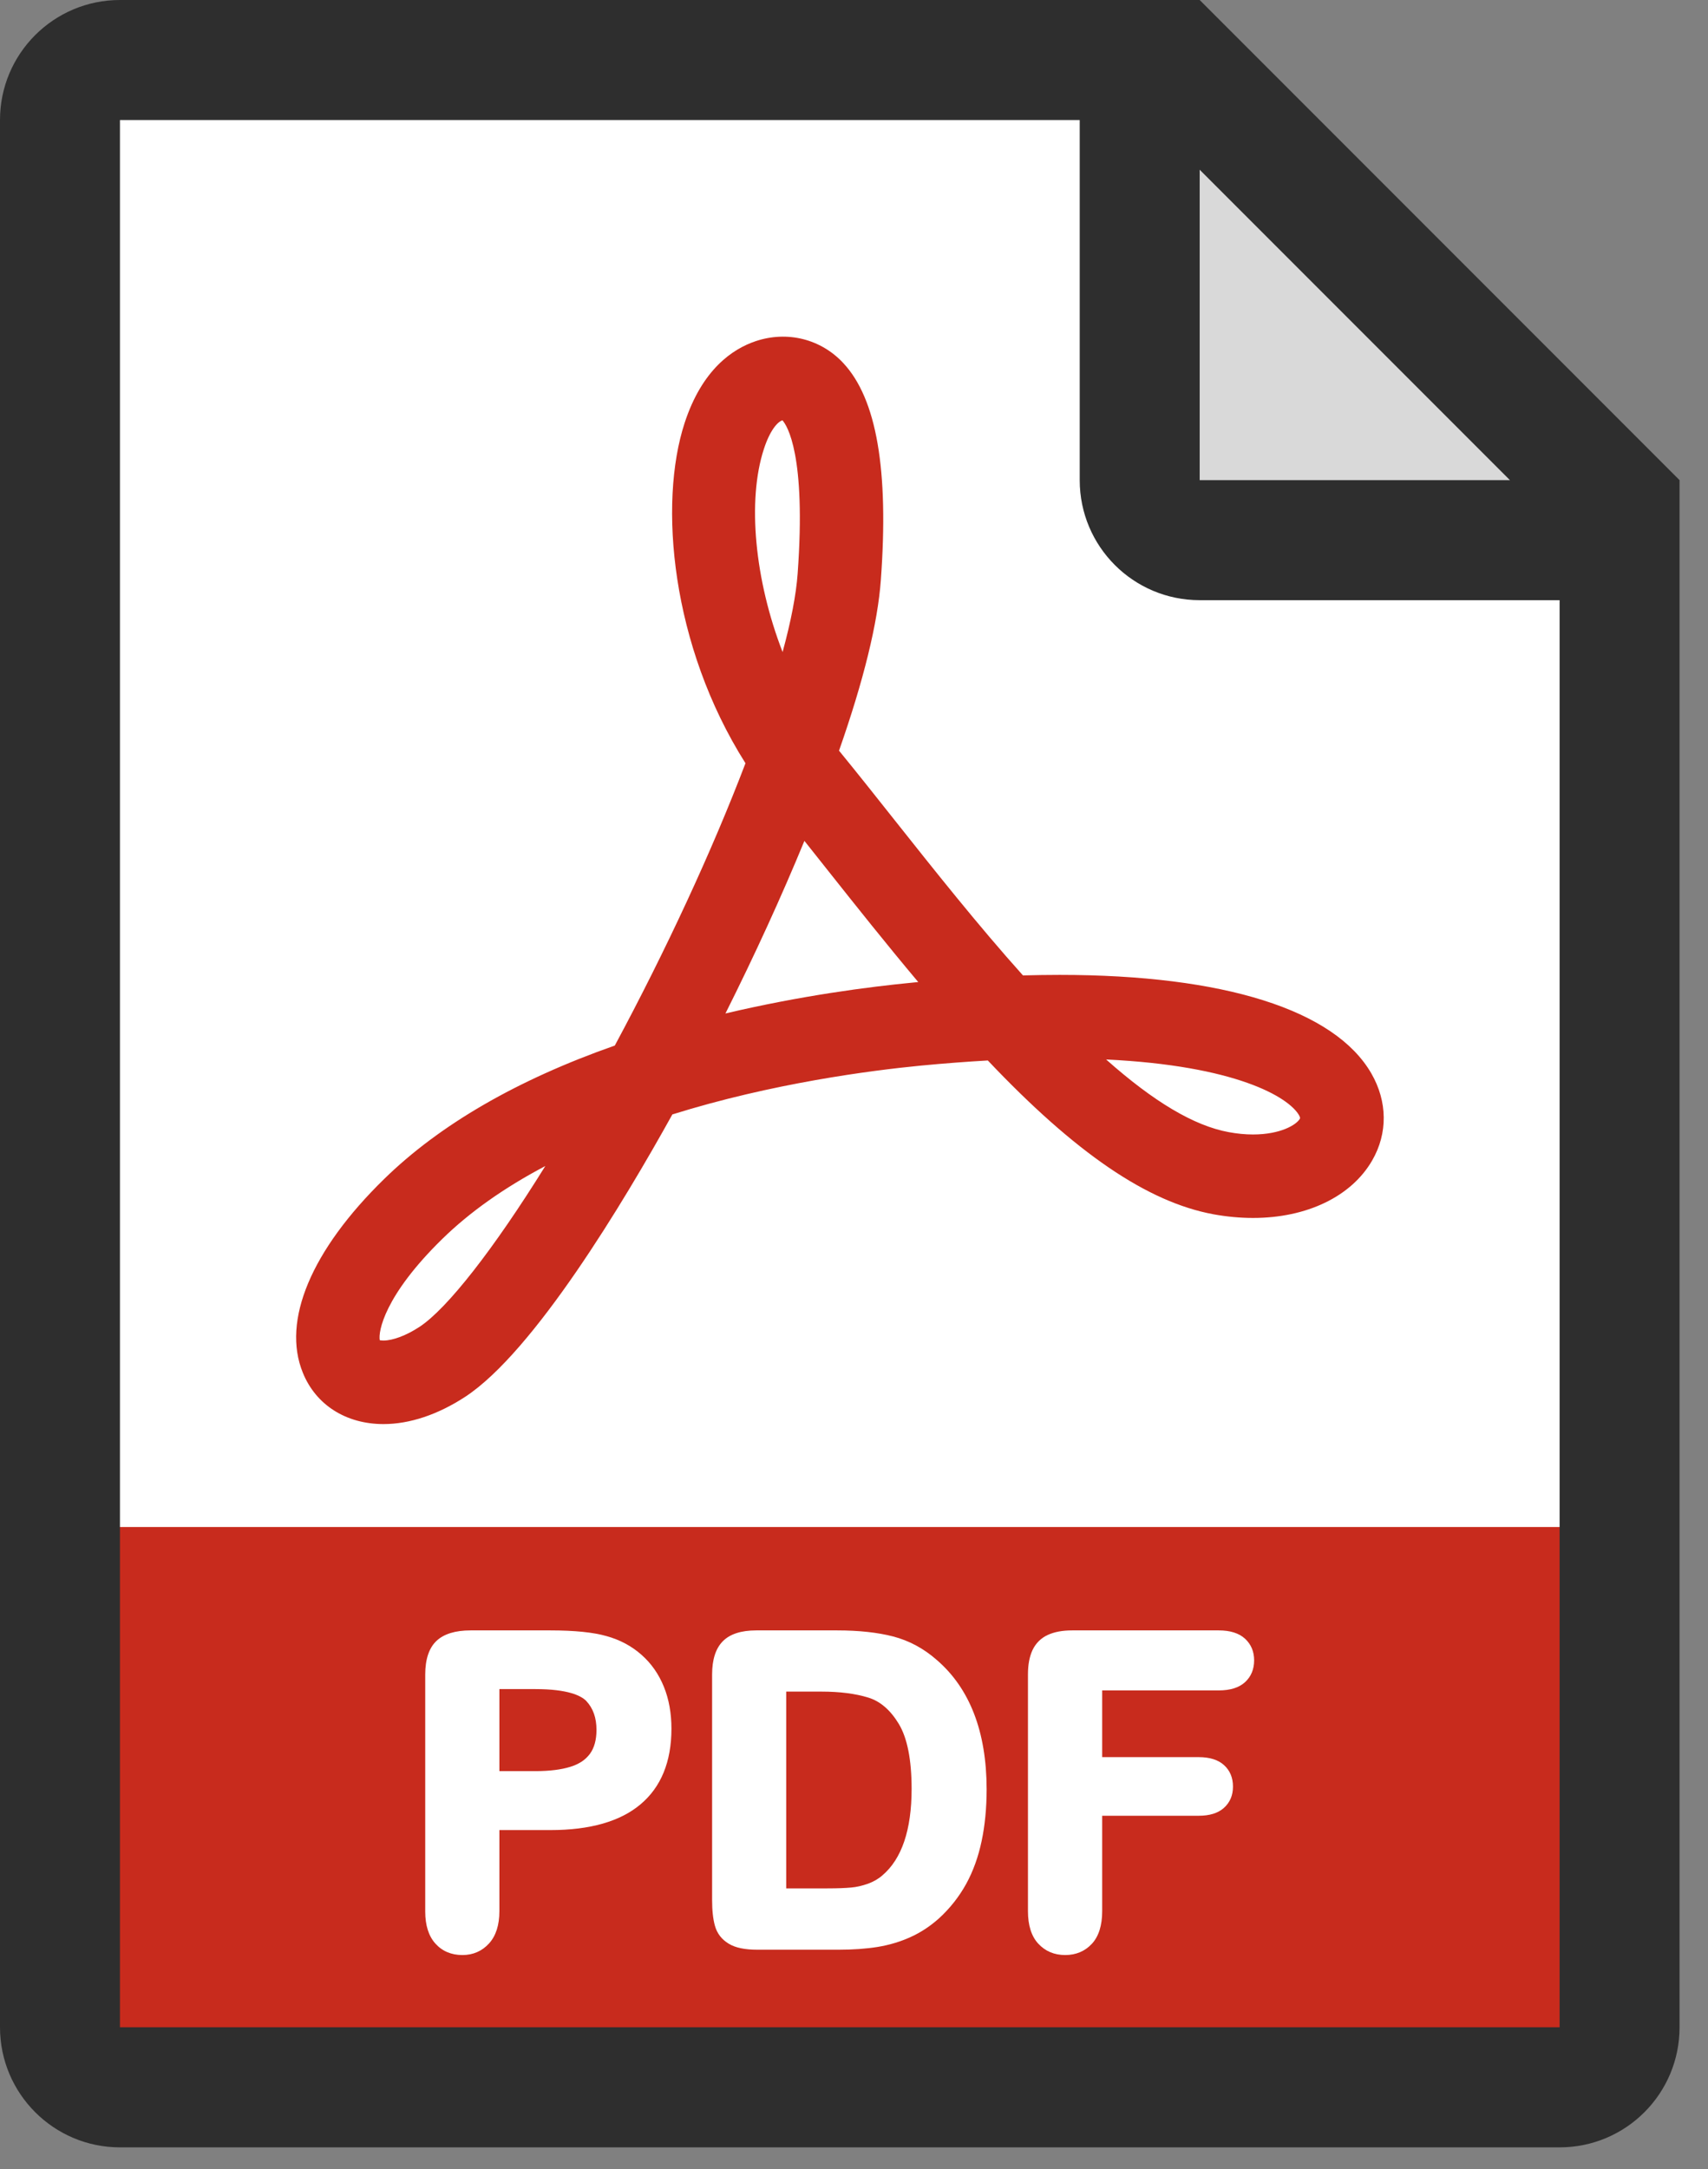
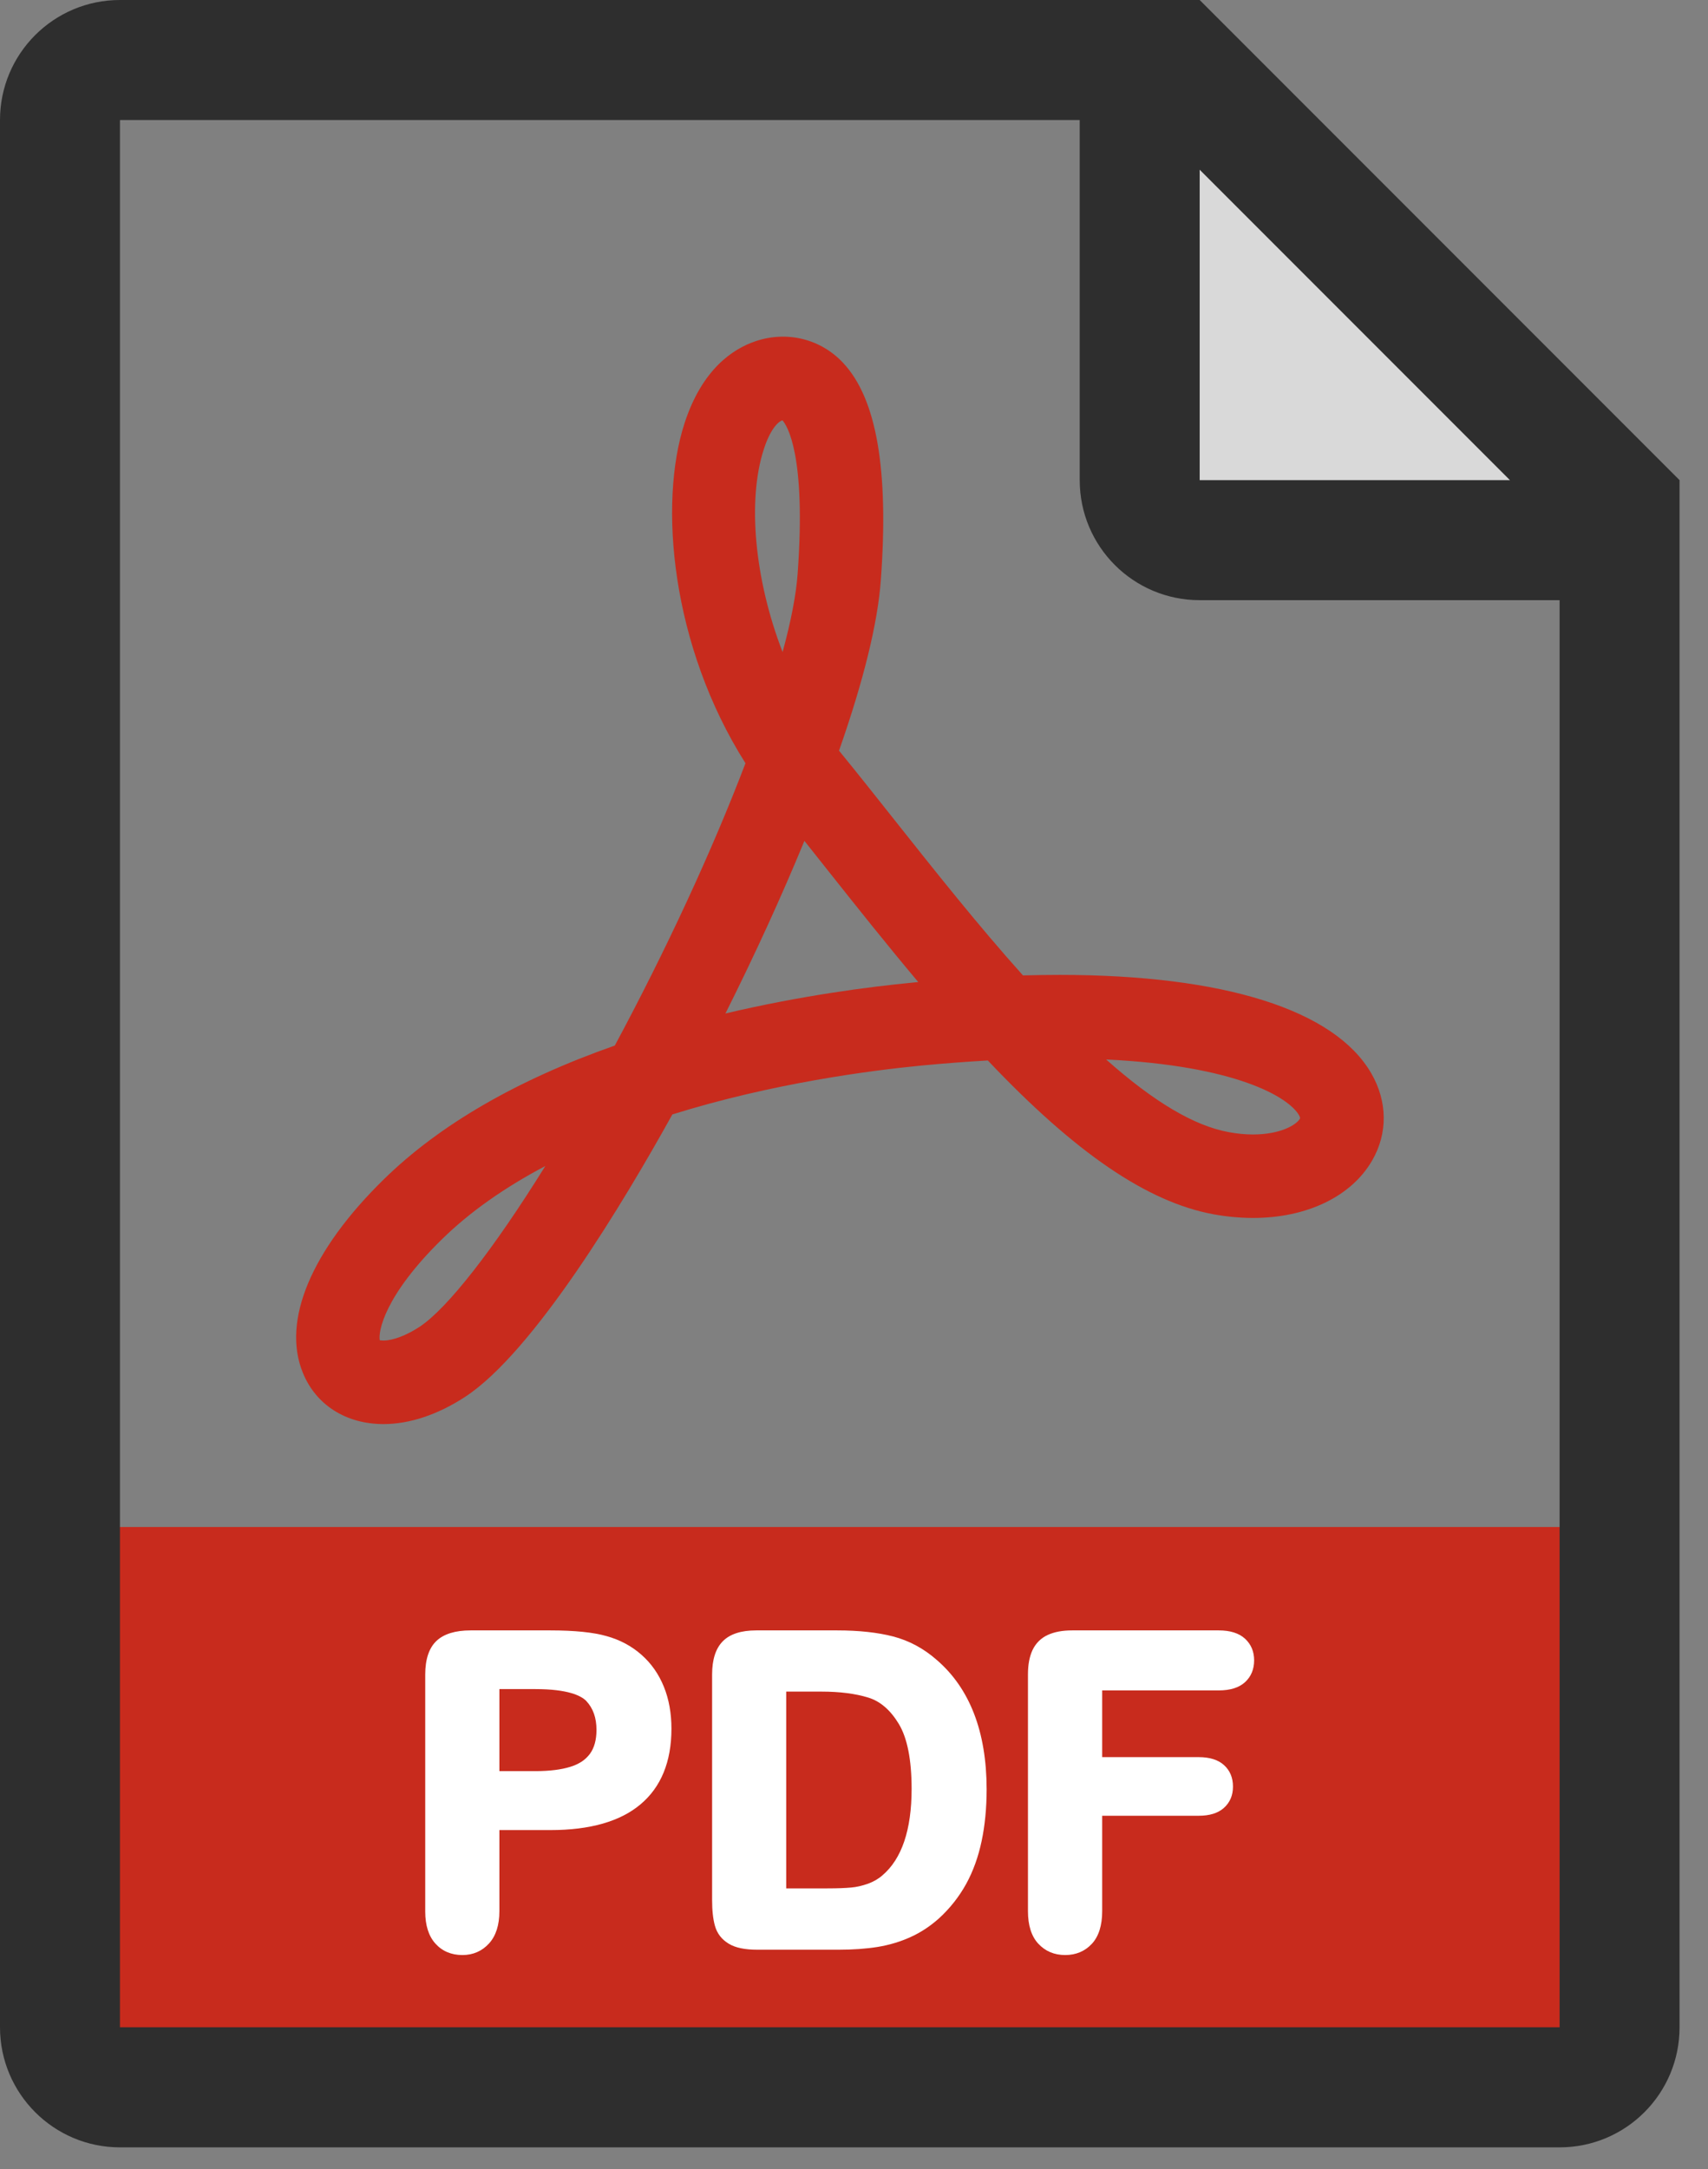
<svg xmlns="http://www.w3.org/2000/svg" width="26" height="33" viewBox="0 0 26 33" fill="none">
  <rect x="0" y="0" width="26" height="33" fill="#808080" stroke="none" />
-   <path d="M1.09 31.581V1.271L17.969 1.452L24.503 7.986V31.581H1.09Z" fill="white" />
  <rect x="0.727" y="23.232" width="24.321" height="8.349" fill="#C82B1D" />
  <path d="M15.572 14.84C14.889 14.079 14.215 13.229 13.607 12.463C13.321 12.102 13.047 11.757 12.791 11.444L12.772 11.421C13.147 10.352 13.362 9.477 13.409 8.82C13.531 7.146 13.344 6.068 12.838 5.525C12.497 5.157 11.984 5.029 11.502 5.191C11.156 5.307 10.688 5.617 10.421 6.437C10.022 7.659 10.215 9.823 11.348 11.612C10.843 12.937 10.138 14.458 9.359 15.907C7.876 16.427 6.694 17.11 5.846 17.939C4.738 19.021 4.287 20.095 4.61 20.885C4.808 21.374 5.267 21.666 5.838 21.666C6.235 21.666 6.664 21.523 7.08 21.252C8.129 20.566 9.5 18.28 10.235 16.955C11.755 16.48 13.257 16.286 14.02 16.212C14.365 16.179 14.708 16.153 15.037 16.134C16.373 17.544 17.465 18.288 18.471 18.474C18.674 18.511 18.877 18.53 19.074 18.53C19.894 18.53 20.572 18.203 20.888 17.655C21.127 17.242 21.122 16.759 20.875 16.331C20.317 15.364 18.632 14.832 16.13 14.832C15.95 14.832 15.764 14.835 15.572 14.84ZM6.384 20.188C6.185 20.318 5.981 20.395 5.837 20.395C5.81 20.395 5.792 20.392 5.781 20.39C5.756 20.263 5.846 19.715 6.734 18.848C7.15 18.441 7.677 18.069 8.301 17.74C7.514 19.007 6.805 19.913 6.384 20.188ZM11.628 6.832C11.72 6.548 11.835 6.42 11.907 6.396C11.909 6.396 11.91 6.395 11.911 6.395C11.98 6.472 12.274 6.916 12.142 8.729C12.119 9.045 12.043 9.445 11.913 9.92C11.489 8.828 11.372 7.615 11.628 6.832ZM13.897 14.949C13.221 15.014 12.192 15.148 11.043 15.419C11.489 14.53 11.901 13.629 12.245 12.793C12.365 12.943 12.487 13.097 12.611 13.254C13.027 13.778 13.494 14.366 13.978 14.941L13.897 14.949ZM19.774 16.966C19.792 16.999 19.792 17.012 19.787 17.021C19.734 17.113 19.493 17.26 19.073 17.26C18.955 17.26 18.831 17.248 18.702 17.224C18.177 17.127 17.566 16.765 16.838 16.119C18.814 16.213 19.613 16.69 19.774 16.966Z" fill="#C82B1D" />
  <path d="M17.605 8.167V1.452L24.502 8.167H17.605Z" fill="#D9D9D9" />
  <path d="M18.262 0H1.826C0.819 0 0 0.816 0 1.826V30.843C0 31.852 0.819 32.67 1.826 32.67H23.741C24.751 32.67 25.567 31.852 25.567 30.843V7.305L18.262 0ZM18.262 2.582L22.985 7.305H18.262V2.582ZM23.741 30.843H1.826V1.826H16.436V7.305C16.436 8.314 17.253 9.131 18.262 9.131H23.741L23.741 30.843Z" fill="#2E2E2E" />
  <path d="M9.765 25.176C9.616 25.044 9.437 24.948 9.234 24.892C9.033 24.834 8.745 24.805 8.379 24.805H7.163C6.932 24.805 6.758 24.858 6.645 24.964C6.531 25.071 6.473 25.244 6.473 25.477V29.082C6.473 29.292 6.525 29.455 6.627 29.569C6.731 29.685 6.87 29.744 7.039 29.744C7.201 29.744 7.337 29.685 7.444 29.568C7.549 29.453 7.602 29.288 7.602 29.076V27.843H8.379C8.979 27.843 9.44 27.712 9.748 27.453C10.062 27.191 10.221 26.803 10.221 26.301C10.221 26.067 10.183 25.852 10.106 25.663C10.029 25.472 9.915 25.308 9.765 25.176ZM8.98 26.683C8.912 26.775 8.815 26.839 8.683 26.88C8.542 26.924 8.363 26.946 8.15 26.946H7.602V25.698H8.15C8.643 25.698 8.843 25.797 8.923 25.877C9.029 25.99 9.08 26.135 9.08 26.319C9.08 26.471 9.046 26.593 8.98 26.683Z" fill="white" />
  <path d="M14.257 25.252C14.06 25.079 13.837 24.96 13.595 24.897C13.359 24.836 13.073 24.805 12.746 24.805H11.511C11.283 24.805 11.112 24.86 11.004 24.969C10.895 25.078 10.84 25.248 10.84 25.476V28.906C10.84 29.067 10.854 29.195 10.883 29.299C10.916 29.417 10.987 29.508 11.094 29.572C11.196 29.634 11.339 29.663 11.53 29.663H12.765C12.983 29.663 13.183 29.649 13.358 29.621C13.537 29.592 13.706 29.541 13.862 29.47C14.019 29.399 14.165 29.302 14.297 29.183C14.463 29.031 14.601 28.855 14.708 28.661C14.814 28.468 14.893 28.248 14.943 28.009C14.993 27.773 15.019 27.507 15.019 27.221C15.018 26.347 14.762 25.685 14.257 25.252ZM13.432 28.532C13.371 28.586 13.297 28.628 13.213 28.659C13.124 28.69 13.039 28.71 12.957 28.717C12.871 28.725 12.75 28.73 12.596 28.73H11.968V25.736H12.503C12.783 25.736 13.023 25.767 13.217 25.827C13.398 25.882 13.554 26.016 13.681 26.226C13.811 26.44 13.877 26.773 13.877 27.216C13.877 27.84 13.727 28.282 13.432 28.532Z" fill="white" />
  <path d="M18.553 24.805H16.32C16.171 24.805 16.051 24.828 15.952 24.873C15.846 24.921 15.768 24.999 15.717 25.105C15.671 25.205 15.648 25.326 15.648 25.477V29.076C15.648 29.292 15.701 29.459 15.805 29.571C15.911 29.686 16.049 29.744 16.215 29.744C16.378 29.744 16.515 29.687 16.621 29.573C16.725 29.461 16.778 29.294 16.778 29.076V27.625H18.247C18.412 27.625 18.54 27.586 18.629 27.507C18.722 27.425 18.769 27.316 18.769 27.181C18.769 27.046 18.723 26.936 18.632 26.854C18.544 26.774 18.415 26.733 18.247 26.733H16.778V25.718H18.553C18.727 25.718 18.861 25.676 18.952 25.593C19.044 25.509 19.091 25.397 19.091 25.26C19.091 25.126 19.044 25.015 18.951 24.93C18.86 24.847 18.726 24.805 18.553 24.805Z" fill="white" />
</svg>